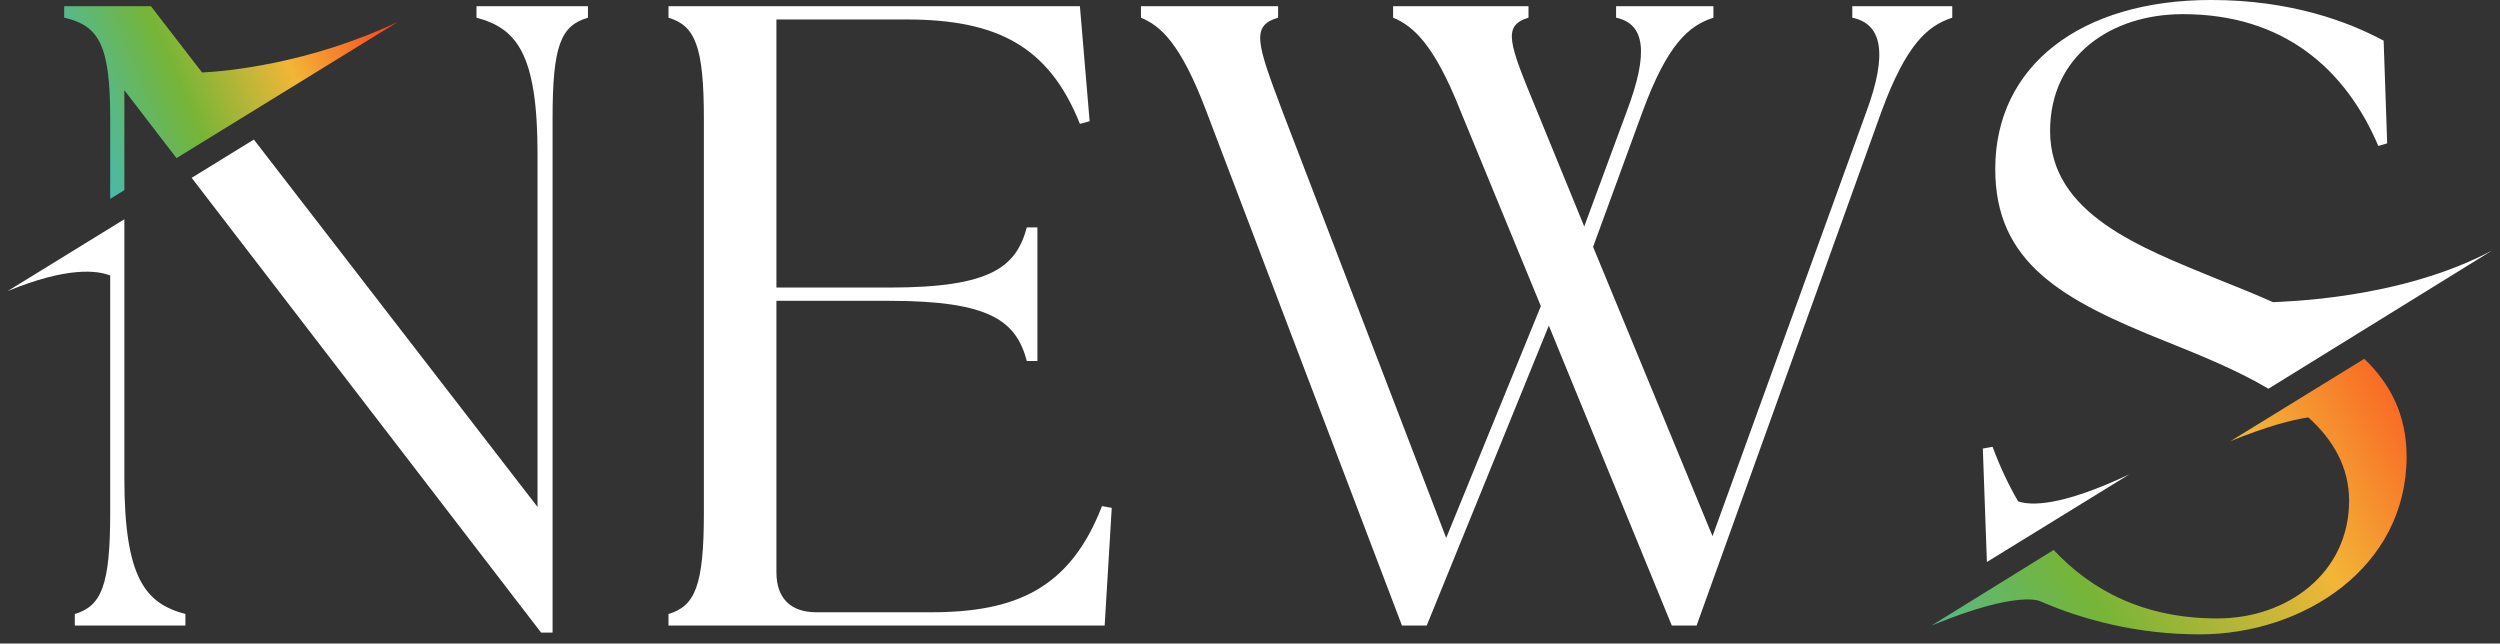
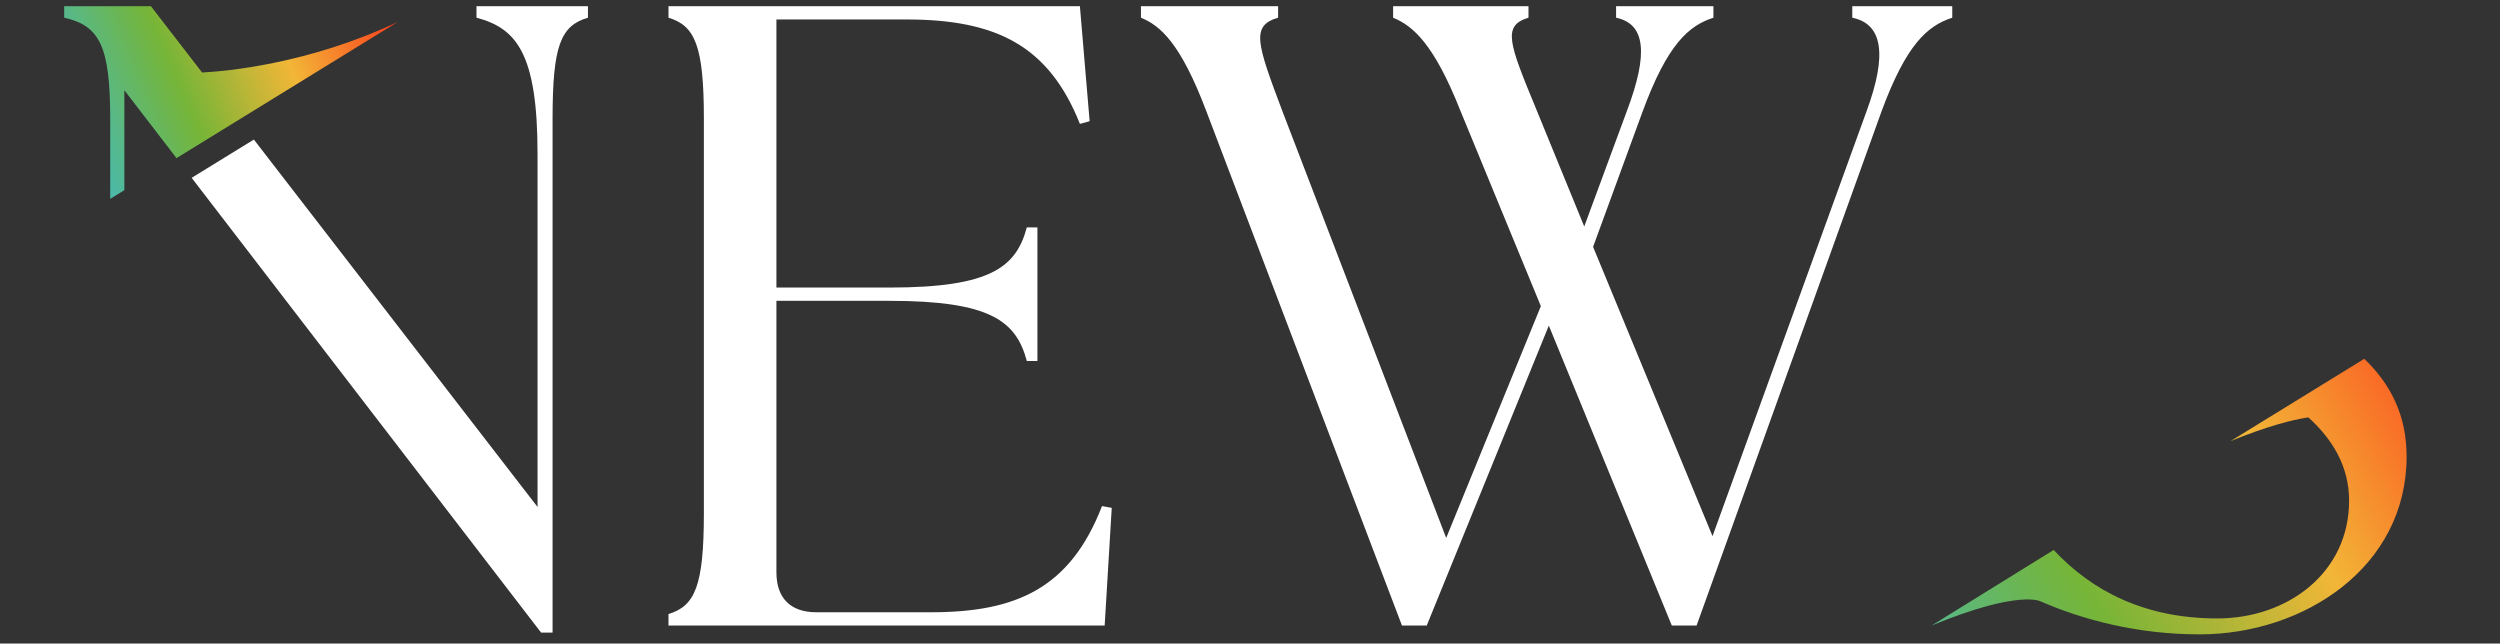
<svg xmlns="http://www.w3.org/2000/svg" width="202" height="52" viewBox="0 0 202 52" fill="none">
  <rect x="0" y="0" width="202" height="52" fill="#333333" stroke="none" />
  <path d="M54.014 50.542V49.613C56.159 48.968 56.873 47.325 56.873 41.463V9.58C56.873 3.718 56.158 2.074 54.014 1.43V0.501H87.256L88.042 9.794L87.256 10.009C84.754 3.718 80.536 1.573 73.244 1.573H62.735V23.234H71.885C80.034 23.234 82.108 21.589 82.966 18.373H83.823V29.168H82.966C82.108 25.95 80.034 24.307 71.885 24.307H62.735V46.253C62.735 48.326 63.879 49.47 65.952 49.47H75.246C82.108 49.47 86.47 47.539 89.043 40.891L89.829 41.035L89.257 50.543L54.014 50.542Z" fill="white" />
  <path d="M112.564 1.429V0.5H123.502V1.429C121.357 2.074 121.93 3.503 124.146 8.865L128.006 18.301L131.438 9.008C133.225 4.289 132.939 1.931 130.58 1.43V0.501H138.444V1.43C136.442 2.075 134.726 3.575 132.724 9.008L128.721 19.946L138.371 43.323L150.81 9.009C152.526 4.363 152.096 1.932 149.665 1.431V0.502H157.743V1.431C155.742 2.076 154.026 3.576 152.024 9.009L137.084 50.543H135.082L125.145 26.309L115.28 50.543H113.278L97.48 9.009C95.406 3.505 93.763 2.075 92.189 1.431V0.502H103.27V1.431C101.053 2.076 101.554 3.505 103.627 9.009L116.852 43.466L124.501 24.736L117.996 8.938C115.85 3.505 114.136 2.076 112.562 1.431L112.564 1.429Z" fill="white" />
-   <path d="M0.614 23.521C5.456 21.529 7.856 21.847 8.904 22.26V41.462C8.904 47.324 8.189 48.968 6.045 49.612V50.541H14.981V49.612C11.764 48.754 10.048 46.752 10.048 38.602V17.715L0.632 23.51L0.614 23.521Z" fill="white" />
  <path d="M38.5 1.429C41.717 2.287 43.433 4.288 43.433 12.439V40.962L20.512 11.276L15.486 14.369L43.719 51.113H44.648V9.58C44.648 3.718 45.292 2.074 47.507 1.43V0.501H38.5V1.429Z" fill="white" />
  <path d="M10.048 7.292L14.261 12.776L32.15 1.767C24.916 5.186 18.206 5.762 16.329 5.858L12.192 0.5H5.186V1.429C8.045 2.074 8.904 3.717 8.904 9.579V16.071L10.048 15.367V7.292Z" fill="url(#paint0_linear_178_3768)" />
  <path d="M191.035 28.991L180.224 35.644C183.195 34.436 185.2 33.918 186.517 33.724C188.481 35.509 189.807 37.693 189.807 40.462C189.807 46.252 184.874 49.97 179.156 49.97C173.319 49.97 169.042 47.769 165.938 44.436L156.074 50.542C163.225 47.6 164.891 48.598 164.891 48.598V48.594C168.301 50.089 172.742 51.257 177.726 51.257C186.162 51.257 194.454 45.824 194.454 36.888C194.454 33.508 193.132 31.005 191.035 28.992V28.991Z" fill="url(#paint1_linear_178_3768)" />
-   <path d="M163.062 40.51C162.255 39.116 161.568 37.635 160.998 36.1L160.212 36.244L160.542 45.408L172.045 38.329C166.558 40.919 164.109 40.866 163.062 40.51Z" fill="white" />
-   <path d="M201.385 20.226C193.915 24.217 184.434 24.359 183.661 24.415L183.667 24.419C182.194 23.761 180.651 23.139 179.086 22.518C173.009 20.016 165.647 17.299 165.647 10.58C165.647 4.503 170.58 1.143 176.37 1.143C184.519 1.143 189.523 5.575 192.169 11.794L192.884 11.58L192.598 3.287C189.81 1.786 185.163 -0.001 178.659 -0.001C168.15 -0.001 161.216 5.289 161.216 13.652C161.216 21.23 166.577 24.232 175.013 27.592C177.57 28.627 180.62 29.829 183.291 31.409L201.387 20.224L201.385 20.226Z" fill="white" />
  <defs>
    <linearGradient id="paint0_linear_178_3768" x1="5.467" y1="8.951" x2="30.326" y2="-1.524" gradientUnits="userSpaceOnUse">
      <stop stop-color="#48BAB0" />
      <stop offset="0.338" stop-color="#76B537" />
      <stop offset="0.666" stop-color="#F2B637" />
      <stop offset="1" stop-color="#FD411C" />
    </linearGradient>
    <linearGradient id="paint1_linear_178_3768" x1="154.26" y1="59.449" x2="200.806" y2="32.009" gradientUnits="userSpaceOnUse">
      <stop stop-color="#48BAB0" />
      <stop offset="0.338" stop-color="#76B537" />
      <stop offset="0.666" stop-color="#F2B637" />
      <stop offset="1" stop-color="#FD411C" />
    </linearGradient>
  </defs>
</svg>